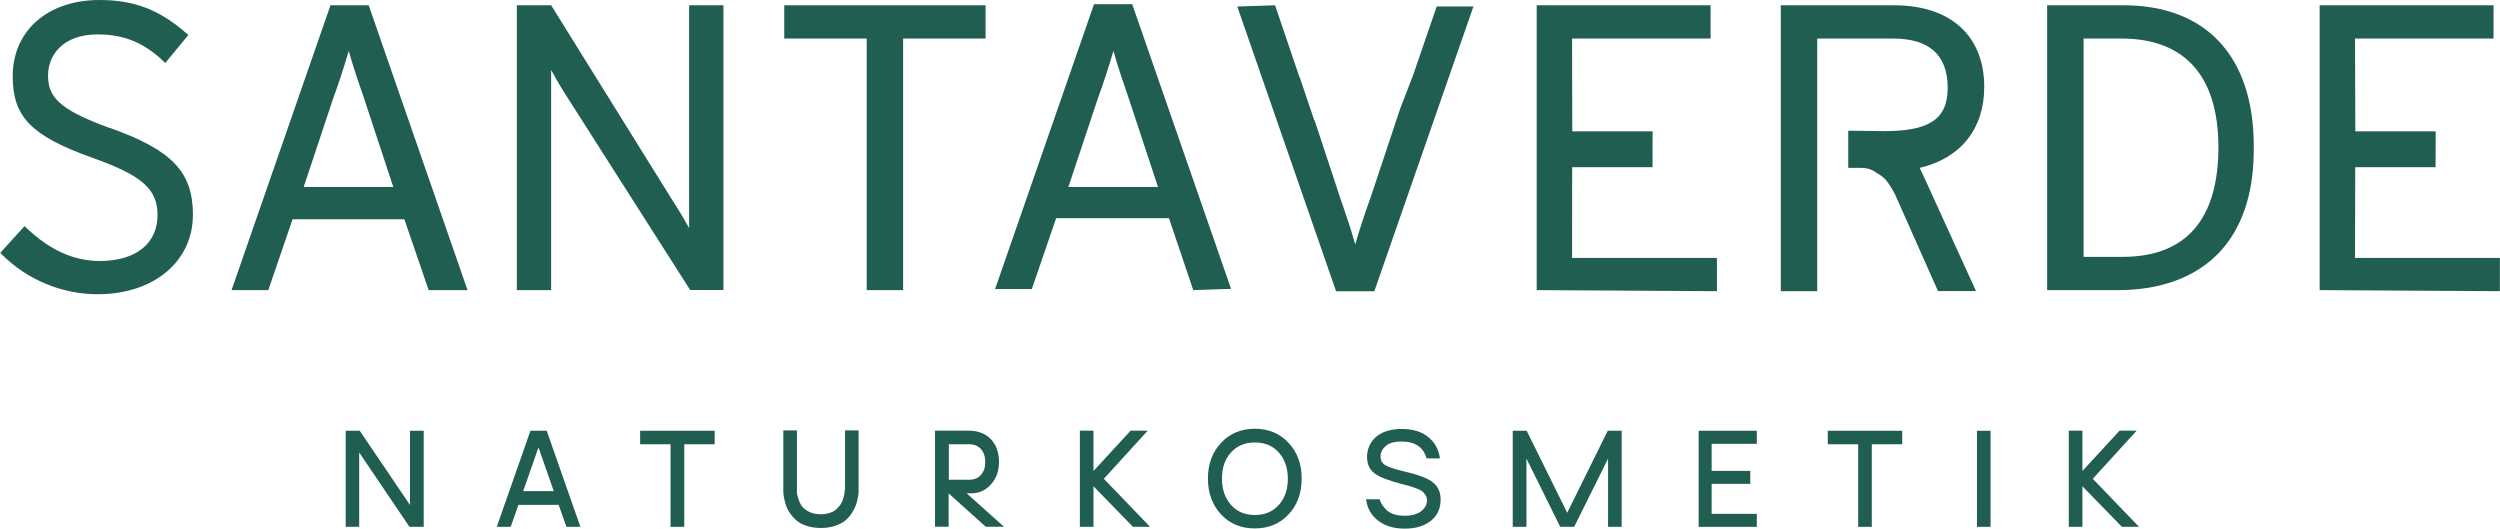
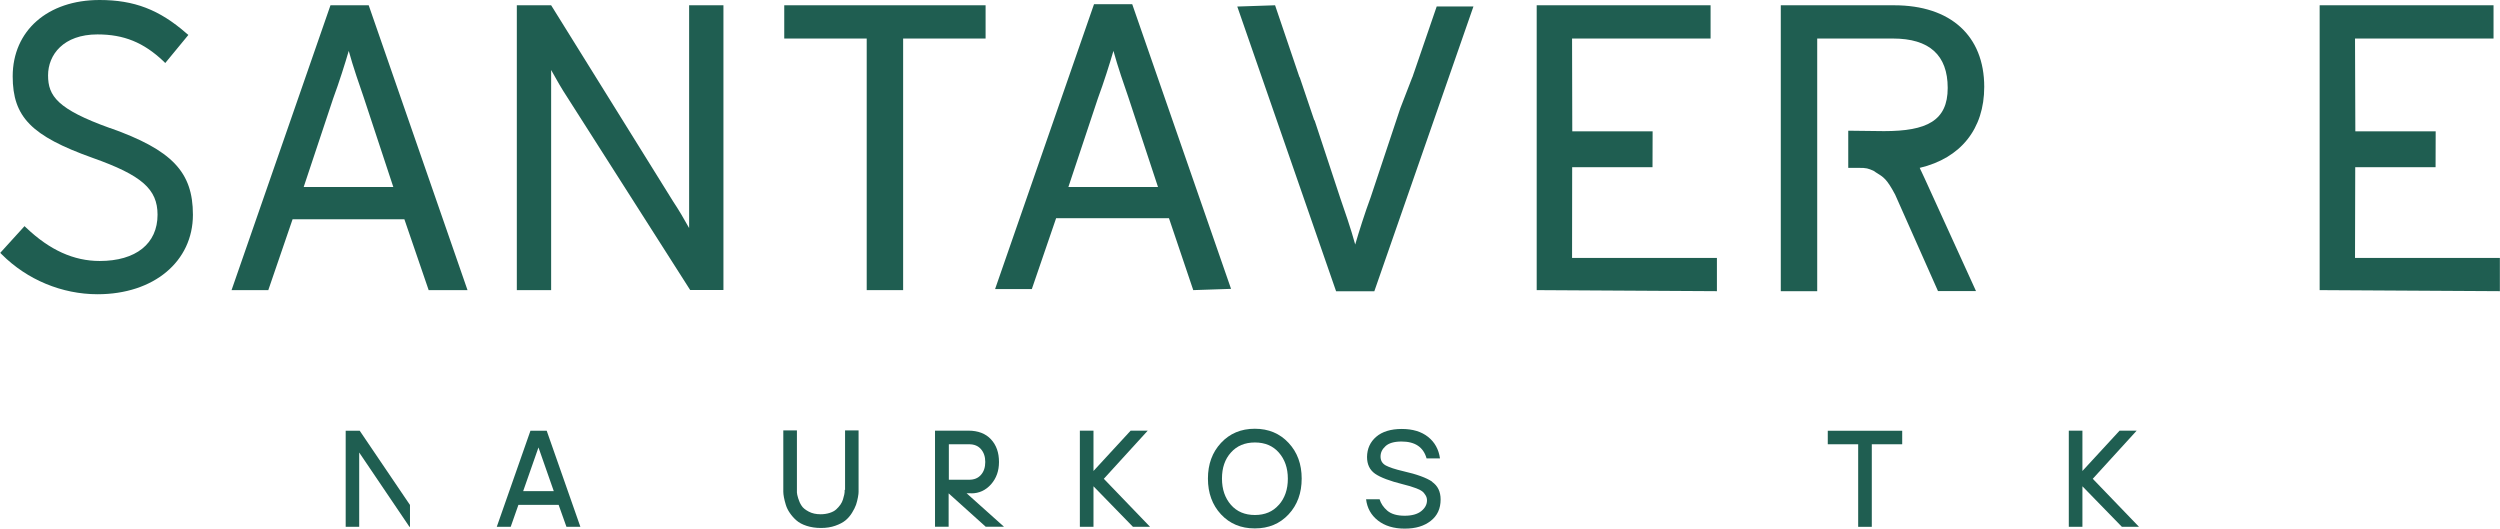
<svg xmlns="http://www.w3.org/2000/svg" width="295.97" height="62.57" viewBox="0 0 236.77 50.06">
  <g fill="#1f5e51">
-     <path d="m38.82 47.83l-4.76-7.03h-1.33v9.1h1.28v-7.04l4.76 7.04h1.35v-9.1h-1.3v7.03" />
+     <path d="m38.82 47.83l-4.76-7.03h-1.33v9.1h1.28v-7.04l4.76 7.04h1.35h-1.3v7.03" />
    <path d="m50.23 40.8l-3.19 9.1h1.32l.73-2.08h3.81l.74 2.08h1.32l-3.19-9.1h-1.52m-.71 5.72l1.45-4.14 1.45 4.14h-2.9" />
-     <path d="m60.62 42.08h2.88v7.82h1.3v-7.82h2.88v-1.28h-7.06v1.28" />
    <path d="m79.99 46.4v.13c0 .08-.01.19-.04.33-.03.14-.07.29-.12.45-.05.17-.13.33-.24.49-.11.16-.25.31-.4.45s-.36.25-.61.33c-.25.08-.54.13-.86.13-.44 0-.81-.08-1.13-.25-.32-.17-.55-.35-.68-.56-.14-.21-.24-.44-.32-.7-.08-.26-.12-.45-.12-.55 0-.1 0-.19 0-.25v-5.63h-1.29v5.81c0 .14.02.31.06.53.04.21.1.45.18.71.08.26.2.51.38.77.17.25.38.49.62.7.24.21.56.39.97.52.4.13.85.2 1.36.2s.95-.07 1.35-.21c.4-.14.73-.31.97-.51.24-.2.45-.44.62-.72.17-.28.3-.53.38-.76.08-.23.13-.46.18-.71s.06-.42.06-.51v-5.82h-1.28v5.63" />
    <path d="m91.98 46.73c.75 0 1.37-.29 1.88-.86.5-.57.75-1.27.75-2.11 0-.89-.25-1.6-.76-2.15-.5-.54-1.22-.82-2.14-.82h-3.16v9.1h1.29v-3.16l3.51 3.16h1.73l-3.54-3.17h.44m-2.12-4.64h1.92c.48 0 .85.15 1.12.46.27.31.41.71.41 1.22s-.14.92-.41 1.22c-.27.31-.64.46-1.12.46h-1.92v-3.36" />
    <path d="m108.7 40.79h-1.62l-3.52 3.82v-3.82h-1.29v9.11h1.29v-3.84l3.74 3.84h1.62l-4.38-4.55 4.16-4.56" />
    <path d="m118.84 40.61c-1.31 0-2.37.45-3.2 1.34s-1.24 2.02-1.24 3.38.41 2.5 1.24 3.39c.83.89 1.89 1.33 3.2 1.33s2.37-.44 3.2-1.33c.83-.89 1.24-2.02 1.24-3.39s-.41-2.49-1.24-3.38-1.89-1.34-3.2-1.34m2.28 7.2c-.56.65-1.32.97-2.27.97s-1.71-.32-2.27-.96c-.56-.64-.85-1.47-.85-2.49s.28-1.84.85-2.47c.56-.63 1.32-.95 2.27-.95s1.71.32 2.27.96.85 1.46.85 2.47-.28 1.83-.85 2.48" />
    <path d="m135.65 45.63c-.54-.37-1.46-.71-2.75-1-.77-.18-1.31-.36-1.65-.54-.33-.18-.5-.46-.5-.84s.15-.7.47-.99c.31-.29.82-.44 1.52-.44 1.28 0 2.07.53 2.37 1.6h1.27c-.12-.86-.5-1.54-1.13-2.04-.63-.5-1.46-.75-2.49-.75s-1.85.25-2.42.74c-.57.49-.86 1.13-.87 1.91 0 .7.25 1.23.76 1.59.52.36 1.4.69 2.64 1 .29.07.51.13.67.18s.35.11.59.2c.24.09.42.18.54.27.13.09.24.22.33.37.1.15.15.32.15.5 0 .39-.18.73-.54 1.02s-.89.44-1.57.44c-.73 0-1.27-.16-1.65-.48-.37-.32-.61-.68-.73-1.08h-1.28c.1.83.47 1.5 1.12 2.01.65.51 1.5.77 2.54.77s1.83-.24 2.46-.73.94-1.16.94-2.03c0-.74-.27-1.3-.81-1.67" />
-     <path d="m148.43 48.57l-3.84-7.77h-1.32v9.1h1.3v-6.46l3.2 6.46h1.32l3.21-6.46v6.46h1.29v-9.1h-1.32l-3.84 7.77" />
-     <path d="m160.88 49.9h5.51v-1.23h-4.28v-2.84h3.66v-1.23h-3.66v-2.56h4.28v-1.24h-5.51v9.1" />
    <path d="m173.11 42.08h2.88v7.82h1.29v-7.82h2.88v-1.28h-7.05v1.28" />
-     <path d="m187.24 40.8h1.29v9.1h-1.29z" />
    <path d="m202.37 40.79h-1.62l-3.52 3.82v-3.82h-1.29v9.11h1.29v-3.84l3.74 3.84h1.62l-4.38-4.55 4.16-4.56" />
    <path d="M10.4,12.13c-4.98-1.79-5.86-3.04-5.86-4.99s1.45-3.88,4.68-3.88c2.5,0,4.37.76,6.25,2.54l.17.17,2.19-2.66-.17-.14C15.08.91,12.69,0,9.42,0,4.5,0,1.19,2.91,1.19,7.23c0,3.85,1.77,5.65,7.56,7.72,4.66,1.65,6.16,2.96,6.16,5.39,0,2.74-2.05,4.38-5.48,4.38-2.45,0-4.73-1.03-6.95-3.14l-.17-.16-2.3,2.53.15.15c2.4,2.4,5.7,3.77,9.07,3.77v-.22h0v.22c5.32,0,9.03-3.1,9.03-7.53,0-4.06-1.98-6.13-7.86-8.22Z" />
    <path d="M31.29.5l-9.37,26.98h3.48l2.3-6.71h10.59l2.3,6.71h3.68L34.91.5h-3.62ZM28.75,17.72l2.8-8.41c.57-1.54,1.12-3.29,1.47-4.49.38,1.41,1.08,3.44,1.41,4.38l2.81,8.51h-8.49Z" />
    <path d="M65.26,21.6c-.44-.8-1.05-1.83-1.49-2.48L52.26.61l-.07-.11h-3.25v26.98h3.25V6.63c.44.81,1.07,1.89,1.49,2.52l11.68,18.32h3.15V.5h-3.25v21.1Z" />
    <path d="m93.34.5h-19.07v3.15h7.81v23.83h3.45v-23.83h7.81v-3.15m-8.04 2.93s0 0 0 0" />
    <path d="m107.23.4h-3.62l-9.37 26.98h3.48l2.3-6.71h10.69l2.3 6.81 3.58-.12-9.36-26.96m-6.05 17.32l2.8-8.41c.57-1.54 1.12-3.29 1.47-4.49.38 1.41 1.08 3.44 1.41 4.38l2.81 8.51h-8.49" />
    <path d="m162.61 24.43h-13.72l.01-8.59h7.61l.01-3.4h-7.61l-.02-8.79h13.12v-3.15h-16.47v26.98l17.07.1v-3.15" />
-     <path d="m201.12.5h-7.23v26.98h6.73c3.95 0 7.2-1.18 9.41-3.4 2.32-2.35 3.48-5.79 3.43-10.24 0-8.48-4.5-13.34-12.34-13.34m-.1 23.83h-3.68v-20.68h3.58c6.01 0 9.19 3.56 9.19 10.29s-2.97 10.39-9.09 10.39" />
    <path d="M181.94,16.17c-.04-.09-.08-.18-.12-.27,3.89-.92,6.11-3.7,6.11-7.67,0-4.84-3.19-7.73-8.53-7.73h-10.74v27.08h3.45V3.65h7.18c3.44,0,5.18,1.57,5.18,4.68s-1.98,4.09-6.03,4.09l-3.39-.04v3.52h.23c.26,0,.5,0,.72,0,.8-.01.93.06,1.43.27l.24.16c.73.45,1.02.6,1.82,2.1l4.06,9.14h3.6l-4.85-10.64c-.16-.33-.27-.56-.36-.77Z" />
    <path d="m133.9 6.92l-.02.06-.11.33h-.01l-1.14 2.95-2.8 8.41c-.57 1.54-1.12 3.29-1.47 4.49-.38-1.41-1.08-3.44-1.41-4.38l-2.44-7.39h-.03s-1.38-4.08-1.38-4.08h-.02l-.19-.56-2.12-6.25-3.58.12 9.36 26.97h3.62l9.39-26.98h-3.48l-2.17 6.32" />
    <path d="m223.05 24.43l.02-8.59h7.61l.01-3.4h-7.61l-.03-8.79h13.12v-3.15h-16.47v26.98l17.07.1v-3.15h-13.72" />
  </g>
</svg>